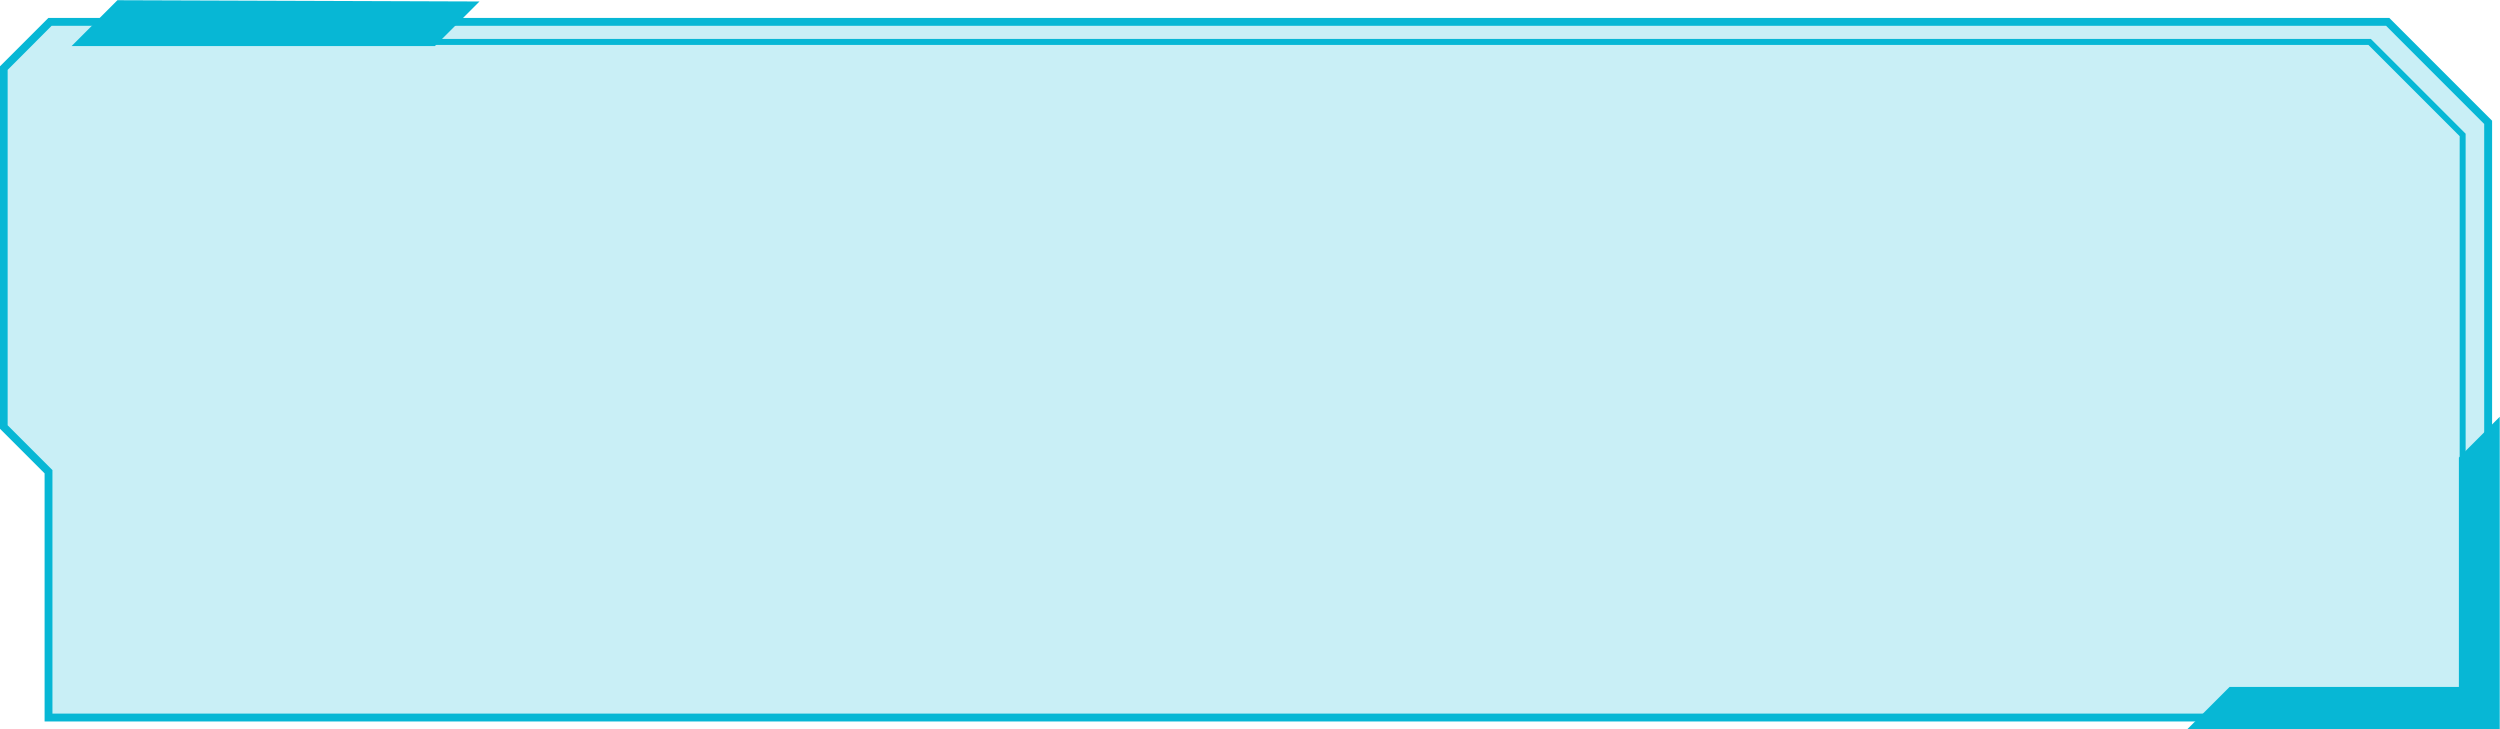
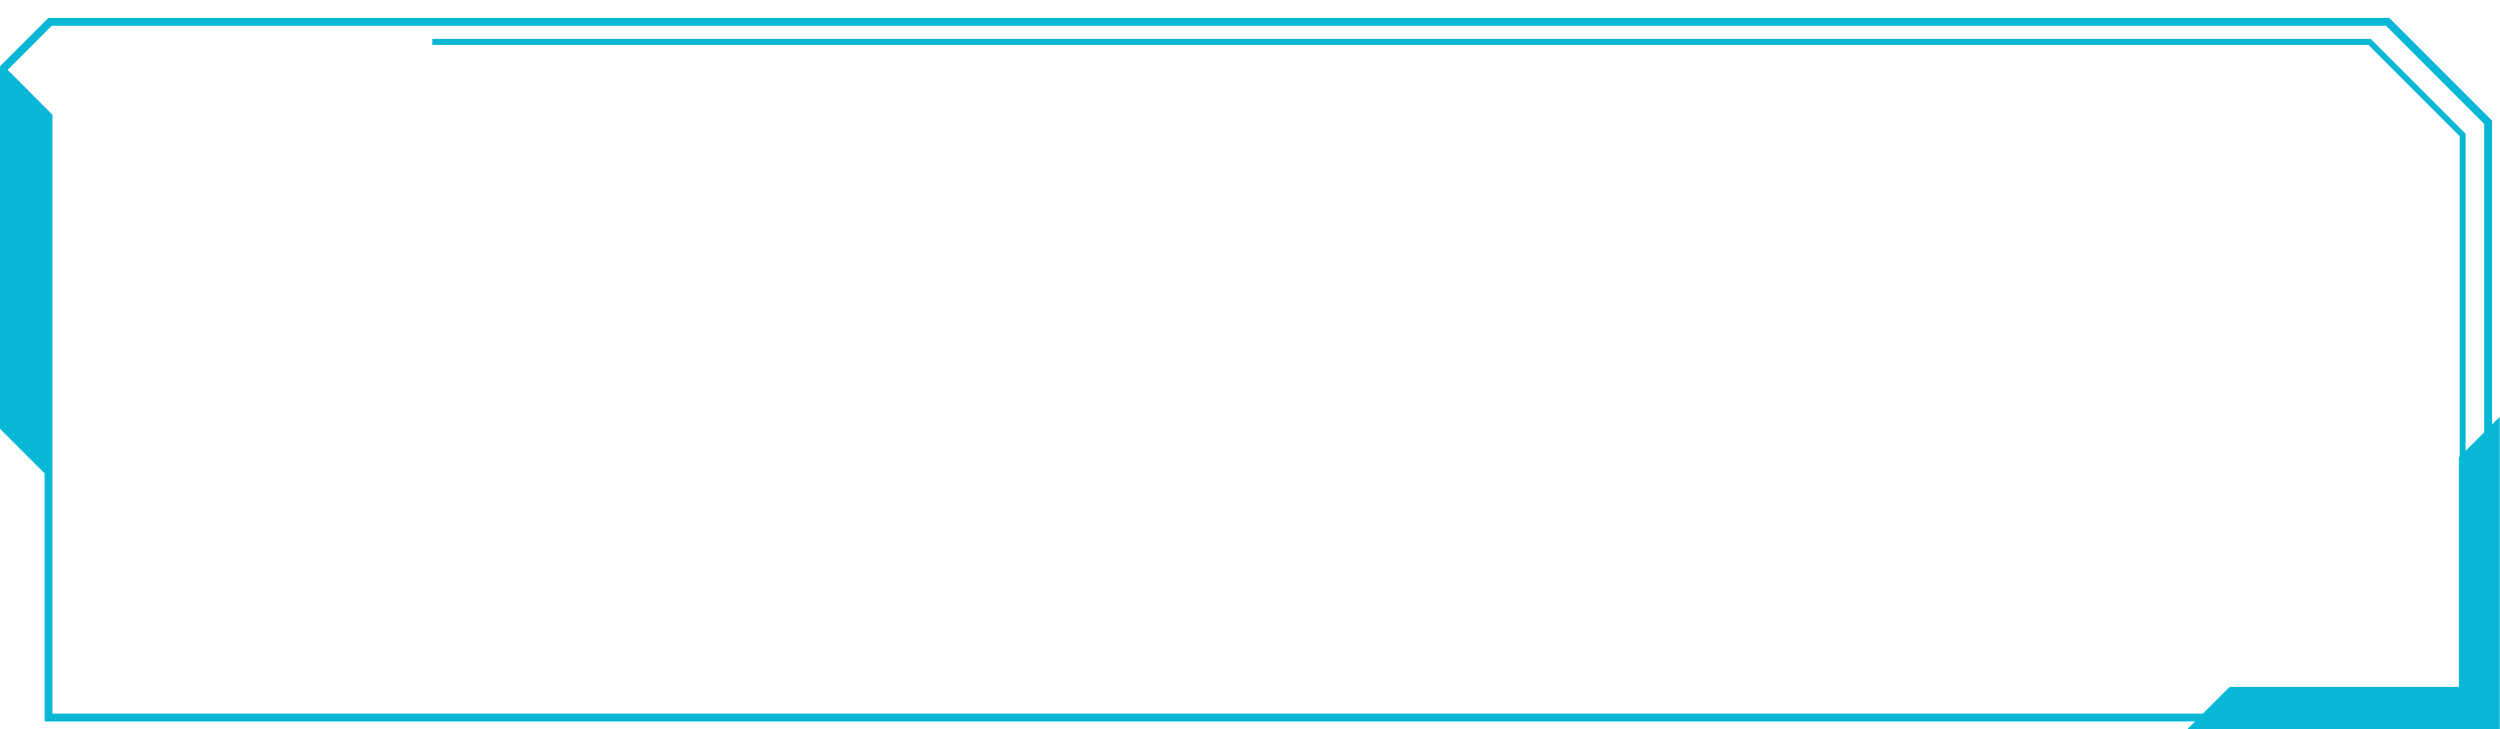
<svg xmlns="http://www.w3.org/2000/svg" data-name="Layer 1" height="138.3" preserveAspectRatio="xMidYMid meet" version="1.0" viewBox="12.9 180.8 474.3 138.3" width="474.3" zoomAndPan="magnify">
  <g id="change1_1" opacity=".22">
-     <path d="M484.95 204.01L484.95 316.94 22.11 316.94 22.11 270.3 13.6 261.79 13.6 193.75 22.39 184.94 465.89 184.94 484.95 204.01z" fill="#07b7d5" />
-   </g>
+     </g>
  <g id="change1_2">
-     <path d="M485.7,317.68H21.36V270.61l-8.51-8.51V193.43l9.23-9.23H466.2l19.5,19.5ZM22.85,316.19H484.2V204.32l-18.62-18.63H22.7l-8.35,8.37v67.42l8.5,8.51Z" fill="#07b7d5" />
+     <path d="M485.7,317.68H21.36V270.61l-8.51-8.51V193.43l9.23-9.23H466.2l19.5,19.5ZM22.85,316.19H484.2V204.32l-18.62-18.63H22.7l-8.35,8.37l8.5,8.51Z" fill="#07b7d5" />
  </g>
  <g id="change1_3">
-     <path d="M35.18 180.84L26.48 189.54 95.41 189.54 103.87 181.08 35.18 180.84z" fill="#07b7d5" />
-   </g>
+     </g>
  <g id="change1_4">
    <path d="M487.15 259.87L487.15 319.16 427.86 319.16 435.9 311.12 479.4 311.12 479.4 267.62 487.15 259.87z" fill="#07b7d5" />
  </g>
  <g id="change1_5">
    <path d="M480.68 276.56L479.55 276.56 479.55 206.64 462.23 189.32 94.92 189.32 94.92 188.19 462.7 188.19 480.68 206.17 480.68 276.56z" fill="#07b7d5" />
  </g>
</svg>